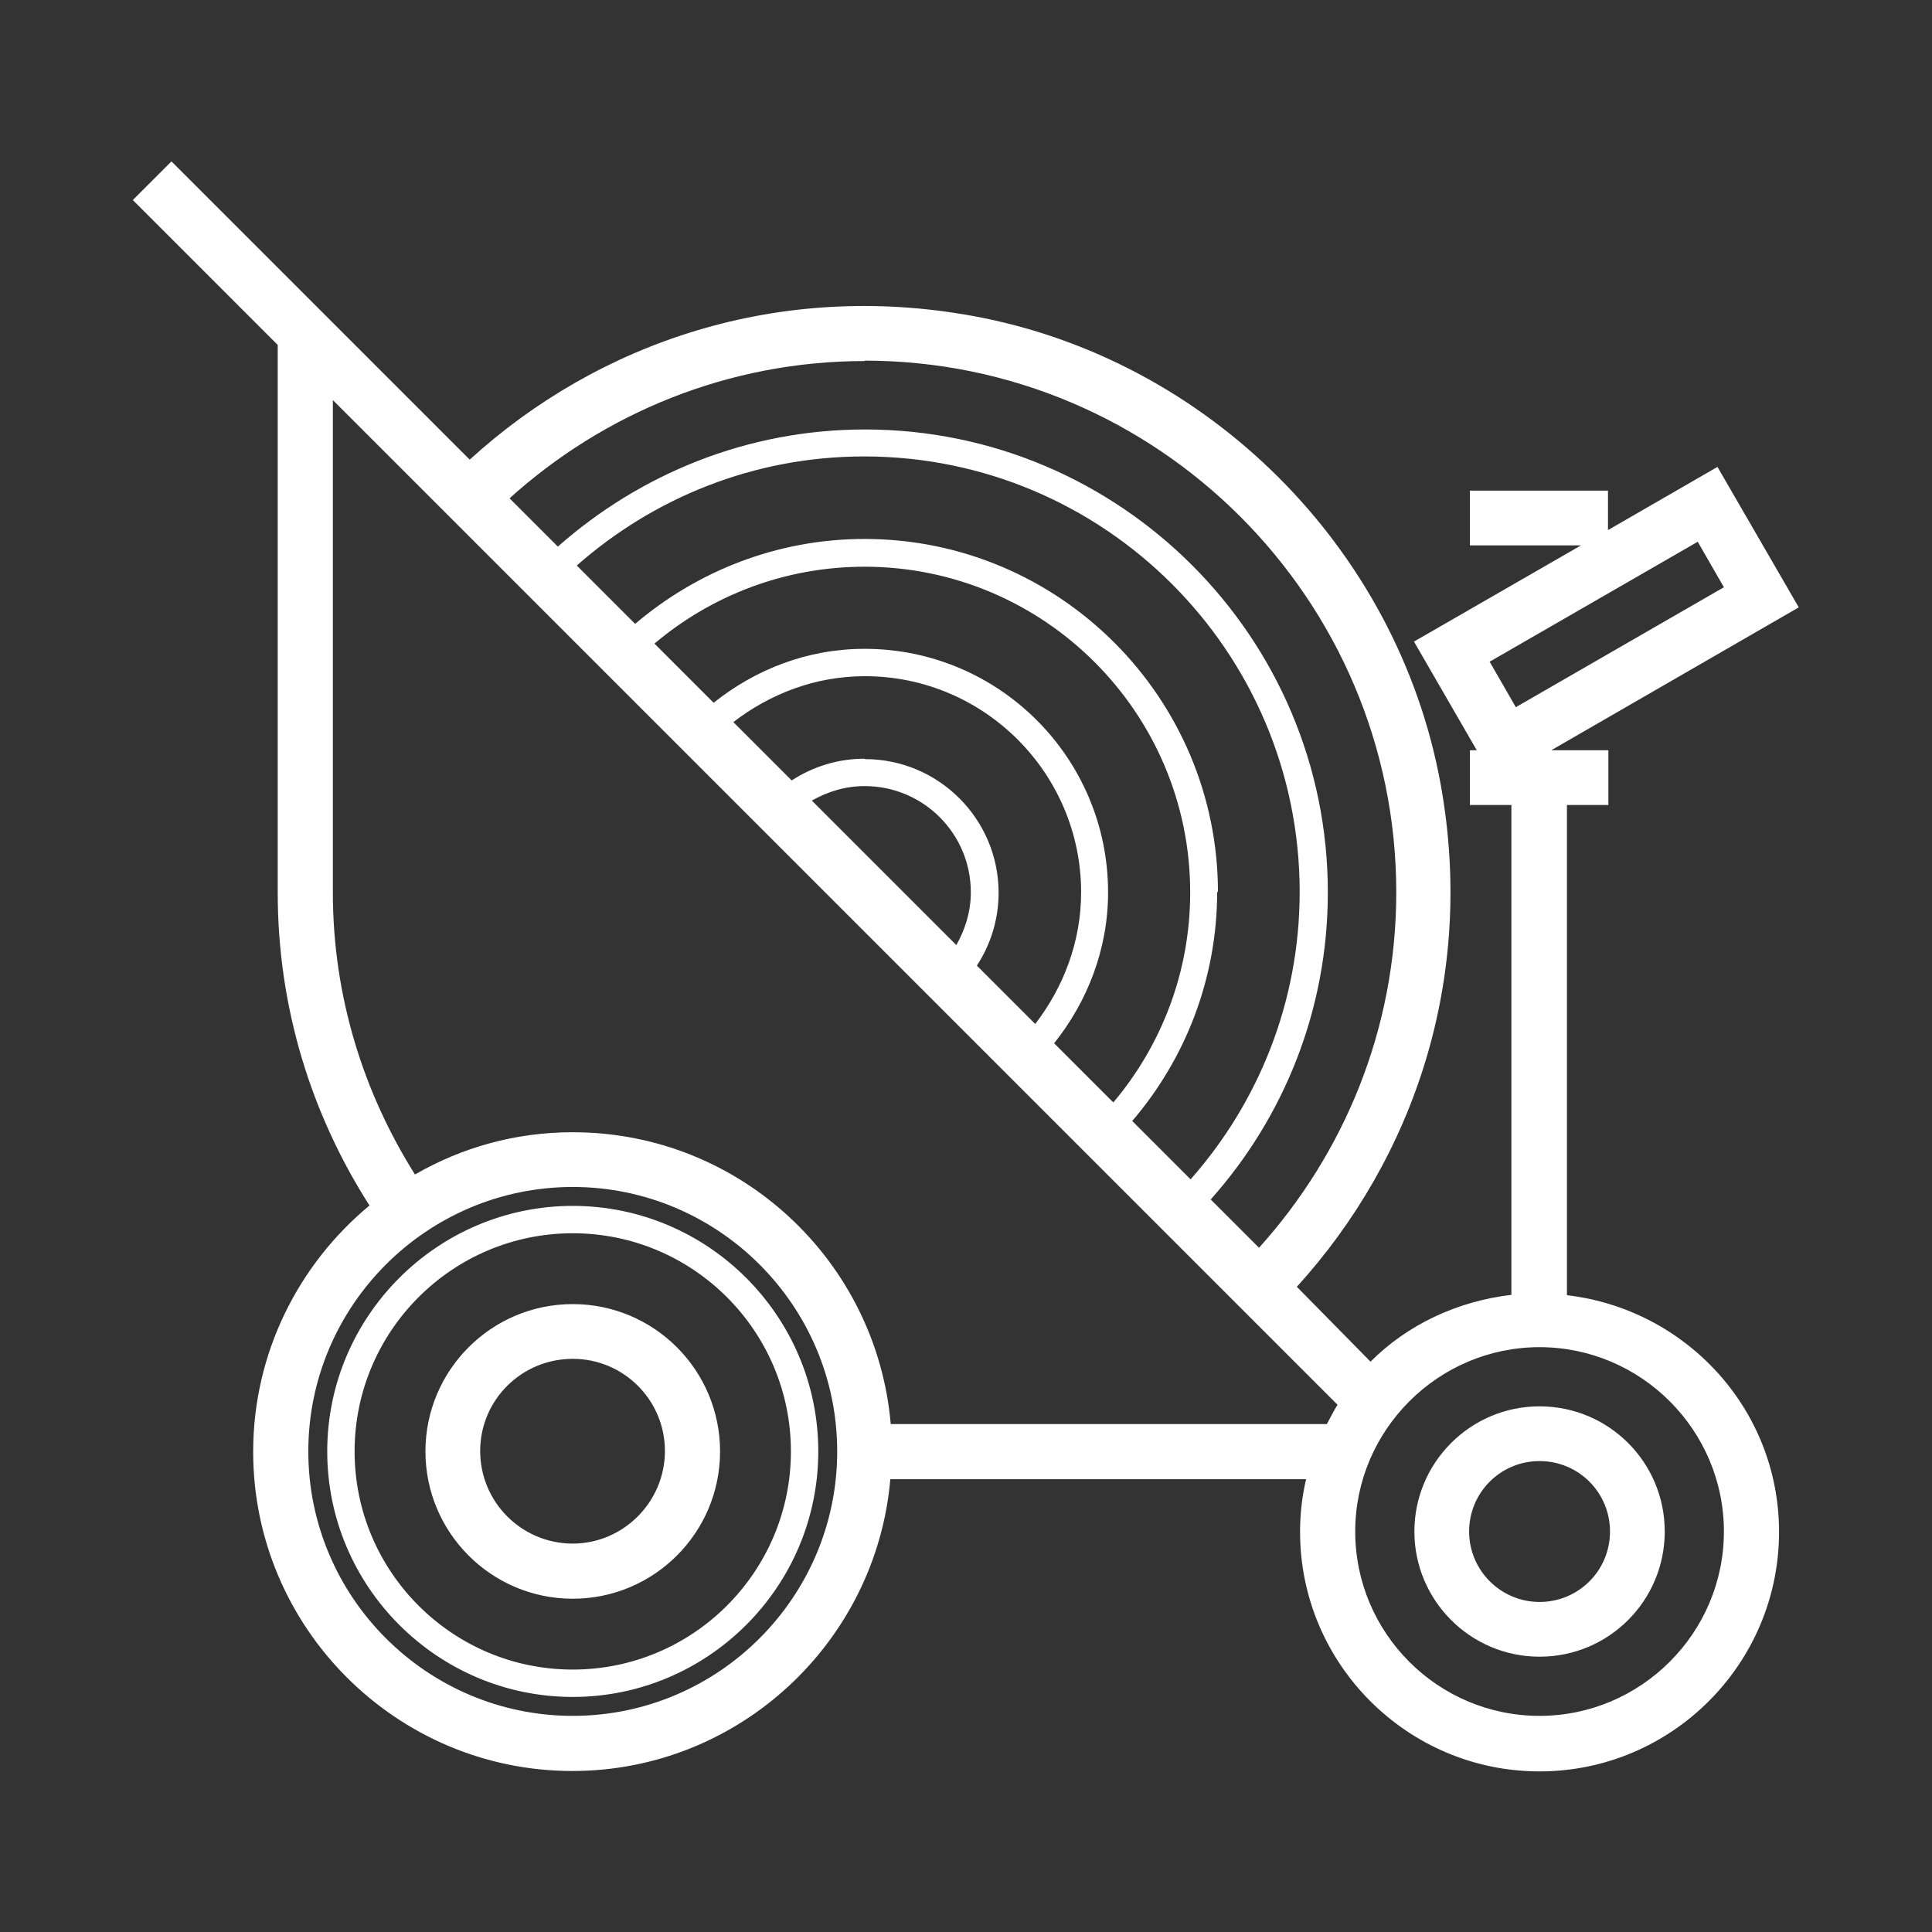
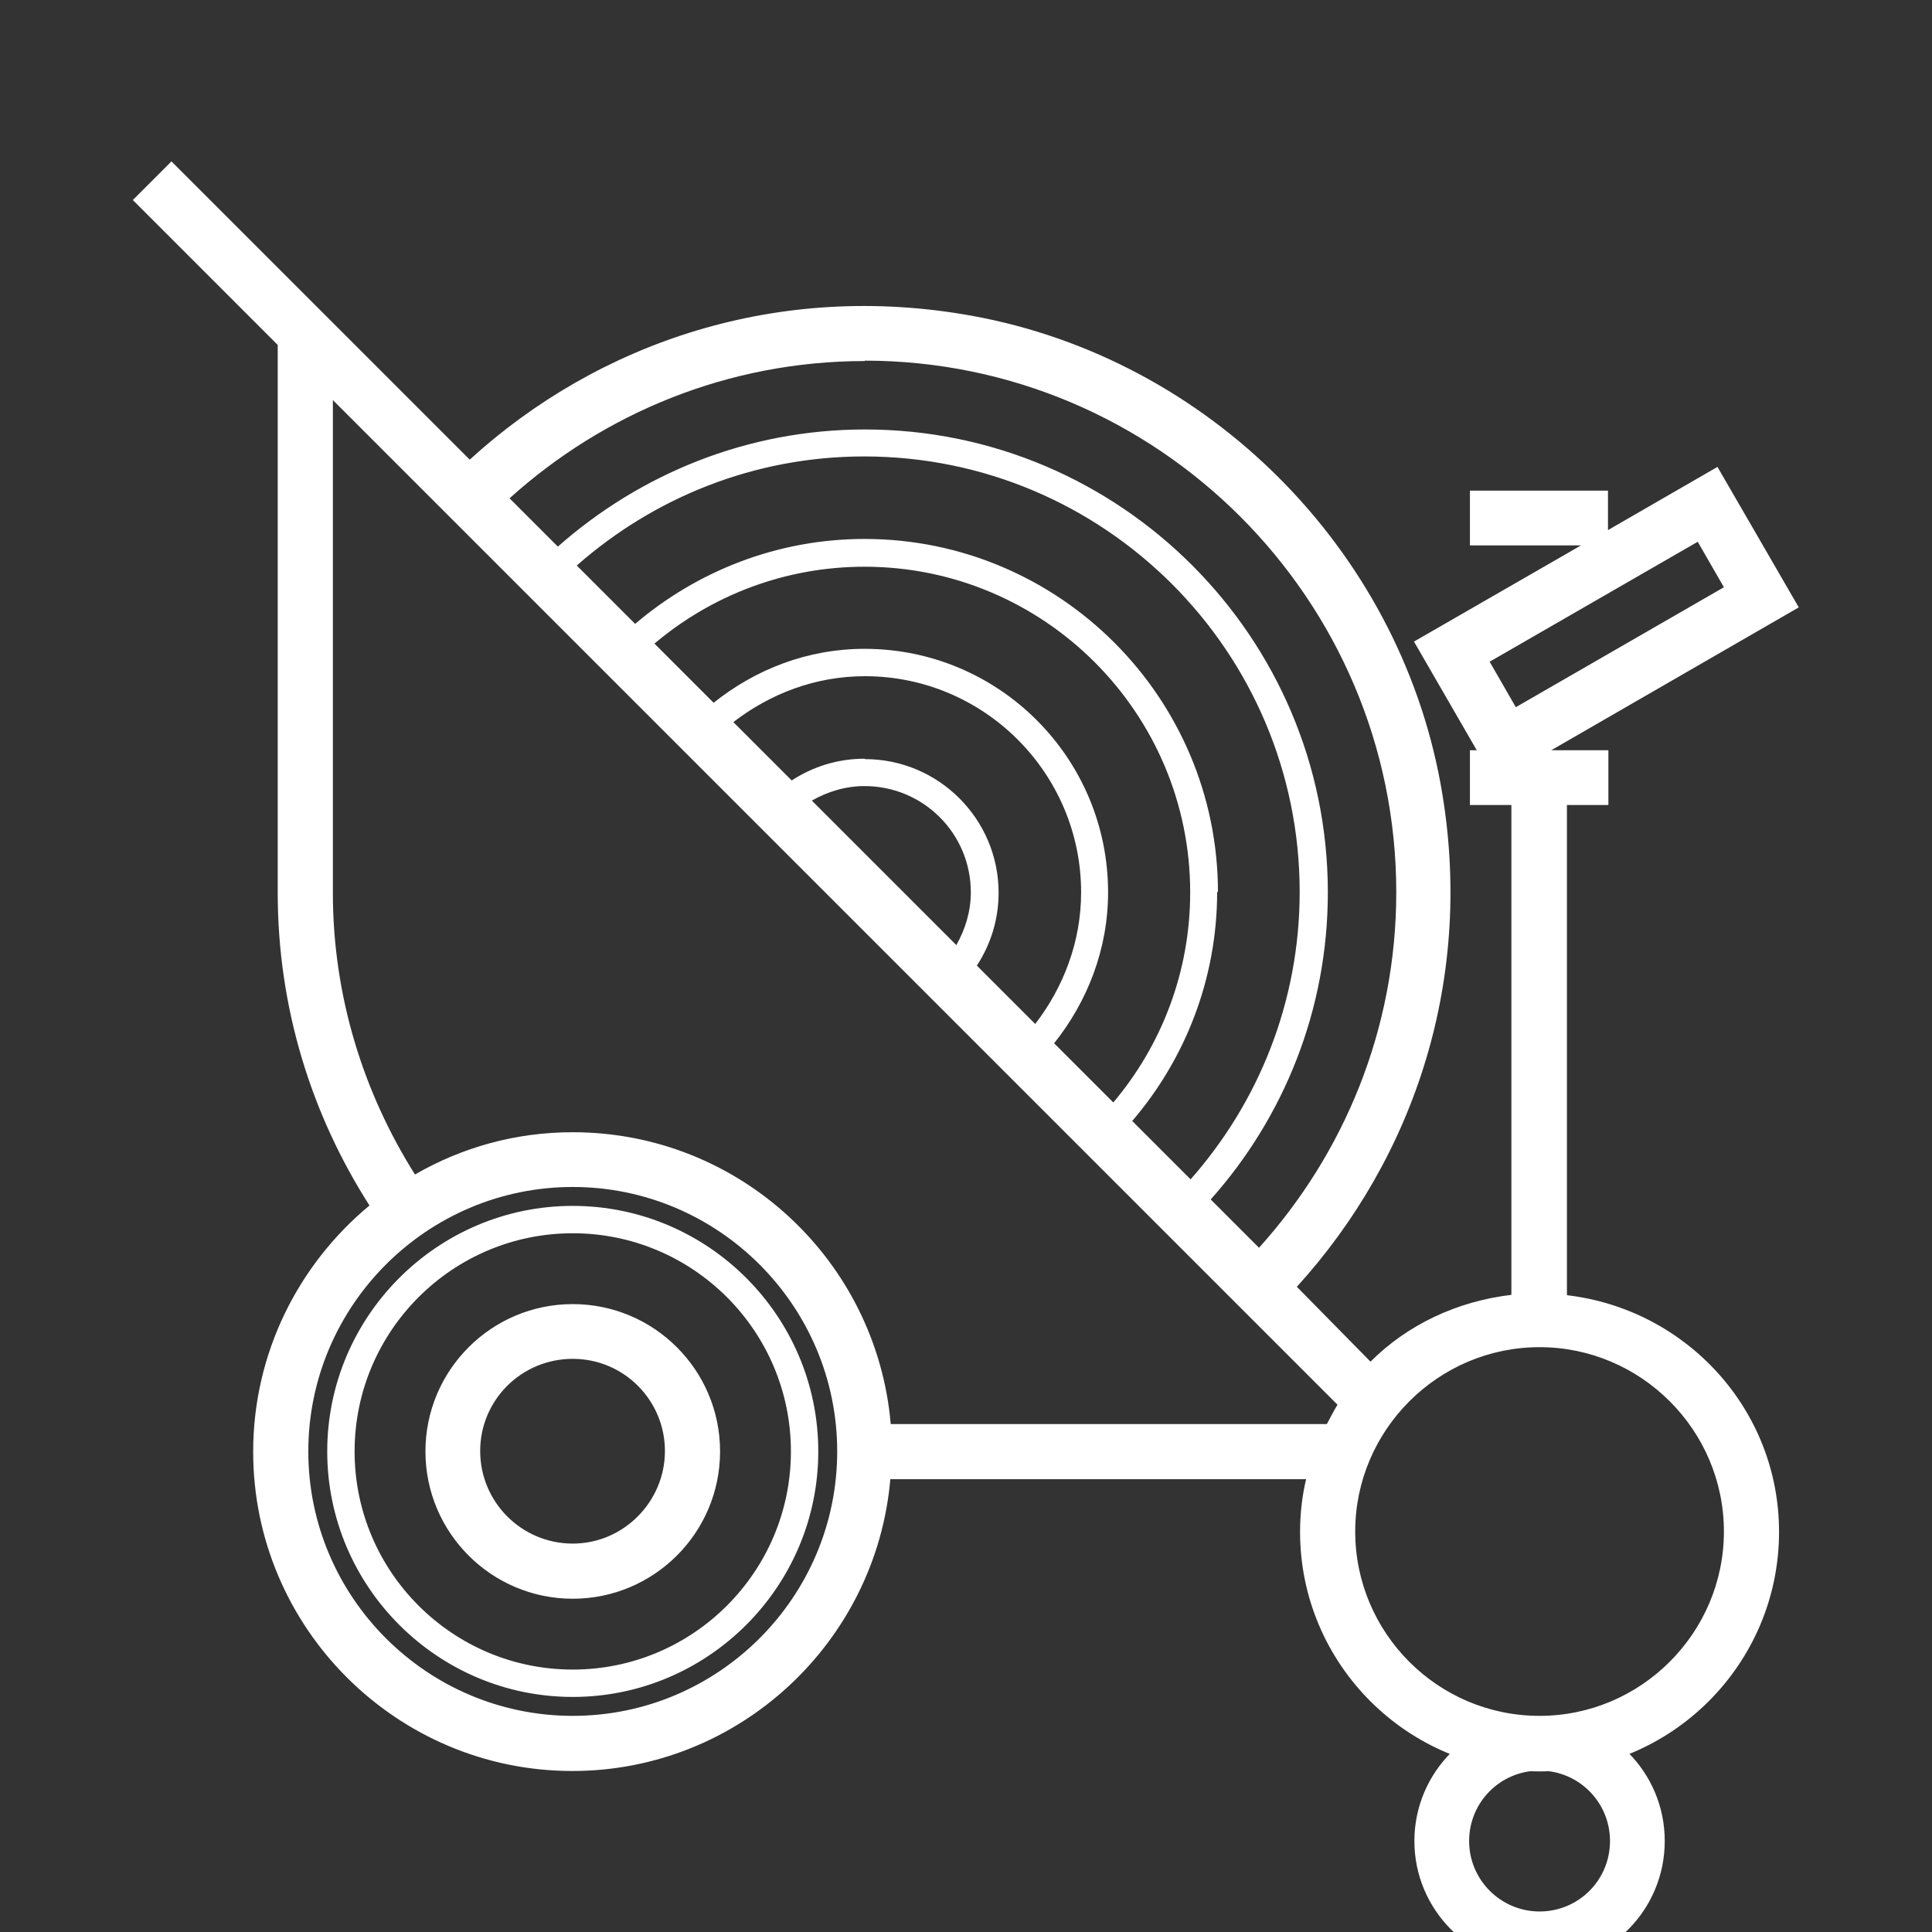
<svg xmlns="http://www.w3.org/2000/svg" id="Layer_1" data-name="Layer 1" viewBox="0 0 48 48">
  <rect x="0" y="0" width="48" height="48" fill="#333333" stroke="none" />
  <defs>
    <style>
      .cls-1 {
        fill: #fff;
      }
    </style>
  </defs>
-   <path class="cls-1" d="m14.23,29.96c-3.36,0-6.1,2.74-6.1,6.1s2.74,6.1,6.1,6.1,6.1-2.74,6.1-6.1-2.74-6.1-6.1-6.1Zm0,11.52c-2.99,0-5.42-2.43-5.42-5.42s2.43-5.42,5.42-5.42,5.42,2.43,5.42,5.42-2.43,5.42-5.42,5.42Zm0-9.08c-2.02,0-3.66,1.64-3.66,3.66s1.64,3.66,3.66,3.66,3.66-1.64,3.66-3.66-1.64-3.66-3.66-3.66Zm0,5.95c-1.27,0-2.3-1.03-2.3-2.3s1.03-2.29,2.3-2.29,2.29,1.03,2.29,2.29-1.03,2.3-2.29,2.3Zm24.7-6.18v-12.17h1.03v-1.36h-1.42l6.15-3.55-2.02-3.49-2.72,1.57v-.98h-3.43v1.36h2.76l-4.15,2.39,1.56,2.7h-.17v1.36h1.03v12.17c-1.35.16-2.58.74-3.5,1.66l-1.83-1.86c2.91-3.2,4.45-7.68,3.57-12.5-1.07-5.85-5.77-10.55-11.62-11.62-4.82-.88-9.3.65-12.5,3.57l-7.41-7.41-.96.96,3.6,3.6v13.61h0c0,2.86.84,5.52,2.28,7.77-1.76,1.46-2.89,3.66-2.89,6.12,0,4.37,3.56,7.93,7.93,7.93,4.14,0,7.55-3.2,7.9-7.25h10.33c-.1.42-.15.86-.15,1.31,0,3.28,2.67,5.95,5.95,5.95s5.95-2.67,5.95-5.95c0-3.05-2.31-5.53-5.26-5.88Zm-1.92-15.73l5.17-2.98.65,1.13-5.17,2.98-.65-1.13Zm-15.53-7.48c7.28,0,13.21,5.93,13.21,13.21,0,3.4-1.3,6.49-3.41,8.83l-1.2-1.2c1.81-2.03,2.91-4.7,2.91-7.63,0-6.34-5.16-11.5-11.5-11.5-2.93,0-5.59,1.11-7.63,2.91l-1.2-1.2c2.34-2.11,5.43-3.41,8.83-3.41Zm0,9.89c-.67,0-1.29.2-1.81.54l-1.45-1.45c.91-.7,2.03-1.14,3.27-1.14,2.96,0,5.37,2.41,5.37,5.37,0,1.23-.44,2.36-1.14,3.27l-1.45-1.45c.34-.52.54-1.14.54-1.81,0-1.83-1.49-3.32-3.32-3.32Zm2.64,3.32c0,.48-.14.92-.36,1.31l-3.59-3.59c.39-.22.83-.36,1.31-.36,1.46,0,2.64,1.18,2.64,2.64Zm3.41,0c0-3.34-2.71-6.05-6.05-6.05-1.42,0-2.71.51-3.75,1.34l-1.47-1.47c1.41-1.19,3.23-1.91,5.22-1.91,4.46,0,8.09,3.63,8.09,8.09,0,1.99-.72,3.81-1.91,5.22l-1.47-1.47c.82-1.03,1.34-2.33,1.34-3.75Zm2.73,0c0-4.84-3.94-8.78-8.78-8.78-2.17,0-4.16.8-5.7,2.11l-1.45-1.45c1.91-1.68,4.4-2.71,7.14-2.71,5.97,0,10.82,4.85,10.82,10.82,0,2.74-1.03,5.24-2.71,7.14l-1.45-1.45c1.31-1.53,2.11-3.52,2.11-5.7Zm-16.03,20.46c-3.62,0-6.57-2.95-6.57-6.57s2.95-6.57,6.57-6.57,6.57,2.95,6.57,6.57-2.95,6.57-6.57,6.57Zm18.74-7.25h-10.84c-.35-4.06-3.75-7.25-7.9-7.25-1.43,0-2.76.38-3.92,1.05-1.28-2.03-2.04-4.43-2.04-7h0v-12.24l24.96,24.96c-.1.16-.18.33-.27.49Zm5.28,7.25c-2.53,0-4.58-2.06-4.58-4.58s2.06-4.58,4.58-4.58,4.58,2.06,4.58,4.58-2.06,4.58-4.58,4.58Zm0-7.69c-1.72,0-3.11,1.4-3.11,3.11s1.39,3.11,3.11,3.11,3.11-1.39,3.11-3.11-1.39-3.11-3.11-3.11Zm0,4.86c-.96,0-1.75-.78-1.75-1.75s.78-1.75,1.75-1.75,1.75.78,1.75,1.75-.78,1.75-1.75,1.75Z" />
+   <path class="cls-1" d="m14.23,29.96c-3.36,0-6.1,2.74-6.1,6.1s2.74,6.1,6.1,6.1,6.1-2.74,6.1-6.1-2.74-6.1-6.1-6.1Zm0,11.52c-2.99,0-5.42-2.43-5.42-5.42s2.43-5.42,5.42-5.42,5.42,2.43,5.42,5.42-2.43,5.42-5.42,5.42Zm0-9.08c-2.02,0-3.66,1.64-3.66,3.66s1.64,3.66,3.66,3.66,3.66-1.64,3.66-3.66-1.64-3.66-3.66-3.66Zm0,5.95c-1.27,0-2.3-1.03-2.3-2.3s1.03-2.29,2.3-2.29,2.29,1.03,2.29,2.29-1.03,2.3-2.29,2.3Zm24.7-6.18v-12.17h1.03v-1.36h-1.42l6.15-3.55-2.02-3.49-2.72,1.57v-.98h-3.43v1.36h2.76l-4.15,2.39,1.56,2.7h-.17v1.36h1.03v12.17c-1.35.16-2.58.74-3.5,1.66l-1.83-1.86c2.91-3.2,4.45-7.68,3.57-12.5-1.07-5.85-5.77-10.55-11.62-11.62-4.82-.88-9.3.65-12.5,3.57l-7.41-7.41-.96.96,3.6,3.6v13.61h0c0,2.86.84,5.52,2.28,7.77-1.76,1.46-2.89,3.66-2.89,6.12,0,4.37,3.56,7.93,7.93,7.93,4.14,0,7.55-3.2,7.9-7.25h10.33c-.1.42-.15.86-.15,1.31,0,3.28,2.67,5.95,5.95,5.95s5.95-2.67,5.95-5.95c0-3.05-2.31-5.53-5.26-5.88Zm-1.92-15.73l5.17-2.98.65,1.13-5.17,2.98-.65-1.13Zm-15.53-7.48c7.28,0,13.21,5.93,13.21,13.21,0,3.4-1.3,6.49-3.41,8.83l-1.2-1.2c1.81-2.03,2.91-4.7,2.91-7.63,0-6.34-5.16-11.5-11.5-11.5-2.93,0-5.59,1.11-7.63,2.91l-1.2-1.2c2.34-2.11,5.43-3.41,8.83-3.41Zm0,9.89c-.67,0-1.29.2-1.81.54l-1.45-1.45c.91-.7,2.03-1.14,3.27-1.14,2.96,0,5.37,2.41,5.37,5.37,0,1.23-.44,2.36-1.14,3.27l-1.45-1.45c.34-.52.54-1.14.54-1.81,0-1.83-1.49-3.32-3.32-3.32Zm2.64,3.32c0,.48-.14.92-.36,1.31l-3.59-3.59c.39-.22.83-.36,1.31-.36,1.46,0,2.64,1.18,2.64,2.64Zm3.41,0c0-3.34-2.71-6.05-6.05-6.05-1.42,0-2.71.51-3.75,1.34l-1.47-1.47c1.41-1.19,3.23-1.91,5.22-1.91,4.46,0,8.09,3.63,8.09,8.09,0,1.99-.72,3.81-1.91,5.22l-1.47-1.47c.82-1.03,1.34-2.33,1.34-3.75Zm2.73,0c0-4.84-3.94-8.78-8.78-8.78-2.17,0-4.16.8-5.7,2.11l-1.45-1.45c1.91-1.68,4.4-2.71,7.14-2.71,5.97,0,10.82,4.85,10.82,10.82,0,2.74-1.03,5.24-2.71,7.14l-1.45-1.45c1.31-1.53,2.11-3.52,2.11-5.7Zm-16.03,20.46c-3.62,0-6.57-2.95-6.57-6.57s2.95-6.57,6.57-6.57,6.57,2.95,6.57,6.57-2.95,6.57-6.57,6.57Zm18.74-7.25h-10.84c-.35-4.06-3.75-7.25-7.9-7.25-1.43,0-2.76.38-3.92,1.05-1.28-2.03-2.04-4.43-2.04-7h0v-12.24l24.96,24.96c-.1.16-.18.33-.27.49Zm5.28,7.25c-2.53,0-4.58-2.06-4.58-4.58s2.06-4.58,4.58-4.58,4.58,2.06,4.58,4.58-2.06,4.58-4.58,4.58Zc-1.72,0-3.11,1.4-3.11,3.11s1.39,3.11,3.11,3.11,3.11-1.39,3.11-3.11-1.39-3.11-3.11-3.11Zm0,4.86c-.96,0-1.75-.78-1.75-1.75s.78-1.75,1.75-1.75,1.75.78,1.75,1.75-.78,1.75-1.75,1.75Z" />
</svg>